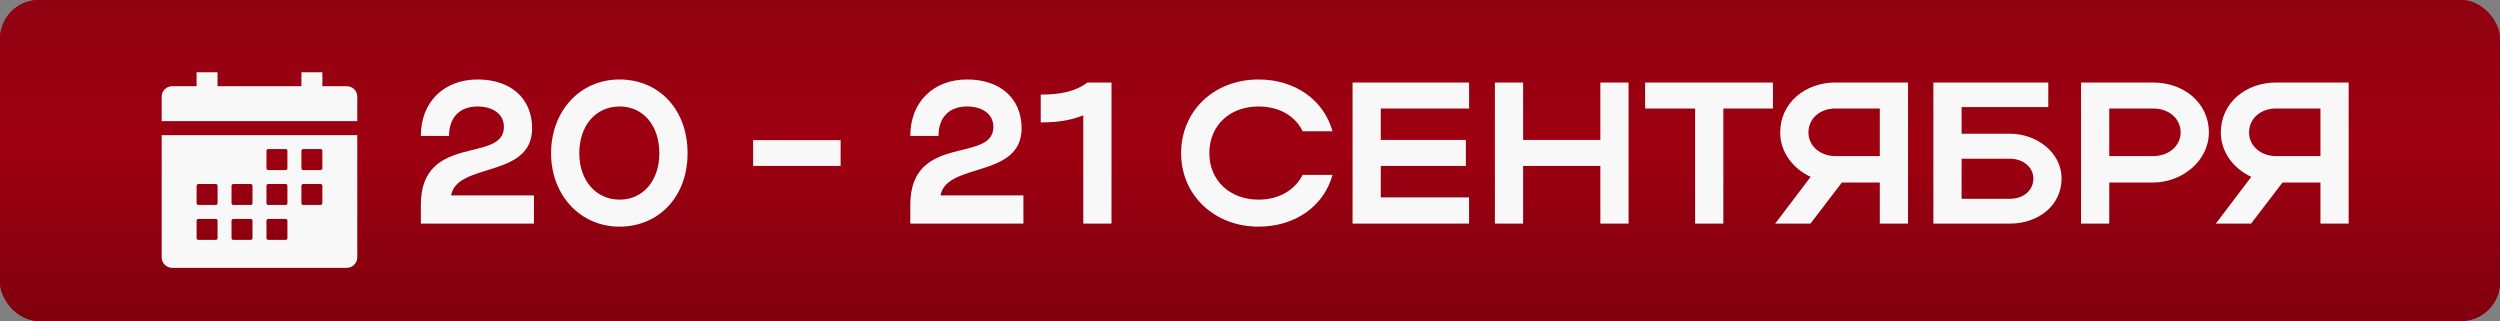
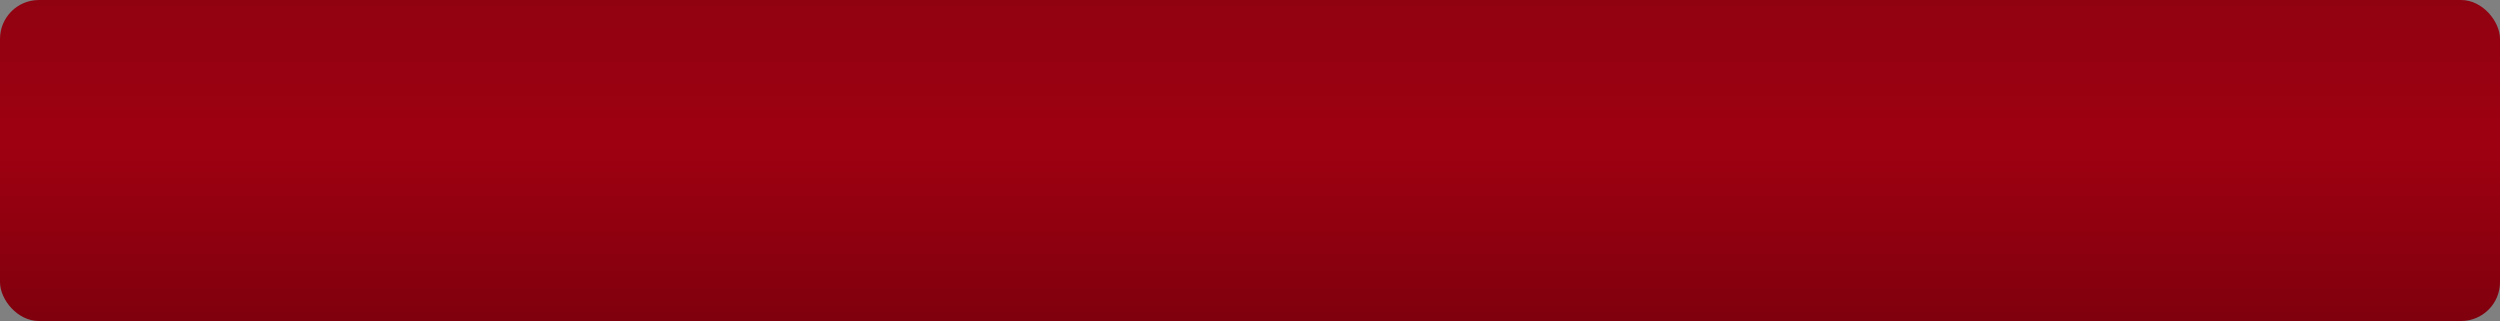
<svg xmlns="http://www.w3.org/2000/svg" width="257" height="33" viewBox="0 0 257 33" fill="none">
  <rect x="0" y="0" width="257" height="33" fill="#808080" stroke="none" />
-   <rect width="257" height="33" rx="4" fill="#9D0011" />
  <rect width="257" height="33" rx="4" fill="url(#paint0_linear_1160_1331)" />
-   <path d="M49.106 8.17C52.485 8.17 54.702 10.097 54.702 13.185C54.702 18.367 46.992 16.647 46.371 20.087H54.889V22.989H43.262V21.061C43.262 13.621 51.801 16.833 51.801 13.04C51.801 11.735 50.682 10.947 49.086 10.947C47.283 10.947 46.163 12.046 46.163 13.973H43.262C43.262 10.47 45.645 8.17 49.106 8.17ZM56.651 15.755C56.651 11.403 59.635 8.17 63.676 8.17C67.718 8.17 70.682 11.216 70.682 15.755C70.682 20.232 67.718 23.3 63.676 23.3C59.656 23.3 56.651 20.066 56.651 15.755ZM59.552 15.755C59.552 18.553 61.272 20.522 63.697 20.522C66.122 20.522 67.78 18.553 67.78 15.755C67.78 12.895 66.122 10.947 63.697 10.947C61.252 10.947 59.552 12.895 59.552 15.755ZM77.421 17.061V14.408H86.416V17.061H77.421ZM99.423 8.17C102.802 8.17 105.019 10.097 105.019 13.185C105.019 18.367 97.309 16.647 96.687 20.087H105.206V22.989H93.579V21.061C93.579 13.621 102.118 16.833 102.118 13.04C102.118 11.735 100.998 10.947 99.403 10.947C97.599 10.947 96.48 12.046 96.48 13.973H93.579C93.579 10.47 95.962 8.17 99.423 8.17ZM106.988 12.584V9.724C109.143 9.724 110.636 9.351 111.796 8.481H114.263V22.989H111.361V11.859C110.118 12.356 108.77 12.584 106.988 12.584ZM124.32 15.755C124.32 18.553 126.434 20.522 129.377 20.522C131.471 20.522 133.108 19.548 133.916 17.973H136.984C136.092 21.227 133.108 23.3 129.377 23.3C124.838 23.3 121.419 20.066 121.419 15.755C121.419 11.382 124.818 8.17 129.377 8.17C133.108 8.17 136.072 10.242 136.984 13.496H133.916C133.129 11.9 131.491 10.947 129.377 10.947C126.414 10.947 124.32 12.895 124.32 15.755ZM139.043 22.989V8.481H151.022V11.154H141.944V14.388H150.69V17.061H141.944V20.294H151.022V22.989H139.043ZM153.676 22.989V8.481H156.578V14.388H164.516V8.481H167.417V22.989H164.516V17.061H156.578V22.989H153.676ZM174.258 22.989V11.154H169.118V8.481H182.258V11.154H177.16V22.989H174.258ZM186.114 22.989H182.487L186.135 18.18C184.332 17.351 183.005 15.652 183.005 13.621C183.005 10.533 185.617 8.481 188.684 8.481H196.145V22.989H193.244V18.761H189.347L186.114 22.989ZM185.907 13.621C185.907 14.989 187.109 16.046 188.684 16.046H193.244V11.154H188.684C187.088 11.154 185.907 12.191 185.907 13.621ZM198.751 8.481H210.564V11.009H201.652V13.745H206.606C209.404 13.745 211.932 15.693 211.932 18.346C211.932 21.144 209.528 22.989 206.606 22.989H198.751V8.481ZM209.031 18.346C209.031 17.227 208.015 16.315 206.606 16.315H201.652V20.439H206.606C208.036 20.439 209.031 19.548 209.031 18.346ZM213.931 22.989V8.481H221.351C224.459 8.481 227.071 10.533 227.071 13.621C227.071 16.543 224.314 18.761 221.351 18.761H216.832V22.989H213.931ZM224.169 13.621C224.169 12.191 222.967 11.154 221.351 11.154H216.832V16.046H221.351C222.946 16.046 224.169 14.989 224.169 13.621ZM231.411 22.989H227.784L231.432 18.18C229.629 17.351 228.302 15.652 228.302 13.621C228.302 10.533 230.914 8.481 233.981 8.481H241.443V22.989H238.541V18.761H234.644L231.411 22.989ZM231.204 13.621C231.204 14.989 232.406 16.046 233.981 16.046H238.541V11.154H233.981C232.385 11.154 231.204 12.191 231.204 13.621Z" fill="#F8F8F8" />
-   <path d="M16.621 26.456C16.621 26.742 16.735 27.016 16.937 27.218C17.139 27.42 17.413 27.534 17.698 27.534H35.652C35.937 27.534 36.211 27.42 36.413 27.218C36.615 27.016 36.729 26.742 36.729 26.456V13.889H16.621V26.456ZM30.984 15.505C30.984 15.457 31.003 15.412 31.036 15.378C31.07 15.344 31.116 15.325 31.163 15.325H32.959C33.006 15.325 33.052 15.344 33.086 15.378C33.119 15.412 33.138 15.457 33.138 15.505V17.3C33.138 17.348 33.119 17.393 33.086 17.427C33.052 17.461 33.006 17.48 32.959 17.48H31.163C31.116 17.48 31.07 17.461 31.036 17.427C31.003 17.393 30.984 17.348 30.984 17.3V15.505ZM30.984 19.096C30.984 19.048 31.003 19.002 31.036 18.968C31.07 18.935 31.116 18.916 31.163 18.916H32.959C33.006 18.916 33.052 18.935 33.086 18.968C33.119 19.002 33.138 19.048 33.138 19.096V20.891C33.138 20.938 33.119 20.984 33.086 21.018C33.052 21.051 33.006 21.07 32.959 21.07H31.163C31.116 21.07 31.07 21.051 31.036 21.018C31.003 20.984 30.984 20.938 30.984 20.891V19.096ZM27.393 15.505C27.393 15.457 27.412 15.412 27.446 15.378C27.479 15.344 27.525 15.325 27.573 15.325H29.368C29.416 15.325 29.461 15.344 29.495 15.378C29.529 15.412 29.547 15.457 29.547 15.505V17.3C29.547 17.348 29.529 17.393 29.495 17.427C29.461 17.461 29.416 17.48 29.368 17.48H27.573C27.525 17.48 27.479 17.461 27.446 17.427C27.412 17.393 27.393 17.348 27.393 17.3V15.505ZM27.393 19.096C27.393 19.048 27.412 19.002 27.446 18.968C27.479 18.935 27.525 18.916 27.573 18.916H29.368C29.416 18.916 29.461 18.935 29.495 18.968C29.529 19.002 29.547 19.048 29.547 19.096V20.891C29.547 20.938 29.529 20.984 29.495 21.018C29.461 21.051 29.416 21.07 29.368 21.07H27.573C27.525 21.07 27.479 21.051 27.446 21.018C27.412 20.984 27.393 20.938 27.393 20.891V19.096ZM27.393 22.686C27.393 22.639 27.412 22.593 27.446 22.559C27.479 22.526 27.525 22.507 27.573 22.507H29.368C29.416 22.507 29.461 22.526 29.495 22.559C29.529 22.593 29.547 22.639 29.547 22.686V24.482C29.547 24.529 29.529 24.575 29.495 24.608C29.461 24.642 29.416 24.661 29.368 24.661H27.573C27.525 24.661 27.479 24.642 27.446 24.608C27.412 24.575 27.393 24.529 27.393 24.482V22.686ZM23.802 19.096C23.802 19.048 23.821 19.002 23.855 18.968C23.889 18.935 23.934 18.916 23.982 18.916H25.777C25.825 18.916 25.871 18.935 25.904 18.968C25.938 19.002 25.957 19.048 25.957 19.096V20.891C25.957 20.938 25.938 20.984 25.904 21.018C25.871 21.051 25.825 21.07 25.777 21.07H23.982C23.934 21.07 23.889 21.051 23.855 21.018C23.821 20.984 23.802 20.938 23.802 20.891V19.096ZM23.802 22.686C23.802 22.639 23.821 22.593 23.855 22.559C23.889 22.526 23.934 22.507 23.982 22.507H25.777C25.825 22.507 25.871 22.526 25.904 22.559C25.938 22.593 25.957 22.639 25.957 22.686V24.482C25.957 24.529 25.938 24.575 25.904 24.608C25.871 24.642 25.825 24.661 25.777 24.661H23.982C23.934 24.661 23.889 24.642 23.855 24.608C23.821 24.575 23.802 24.529 23.802 24.482V22.686ZM20.212 19.096C20.212 19.048 20.231 19.002 20.264 18.968C20.298 18.935 20.344 18.916 20.391 18.916H22.187C22.234 18.916 22.28 18.935 22.314 18.968C22.347 19.002 22.366 19.048 22.366 19.096V20.891C22.366 20.938 22.347 20.984 22.314 21.018C22.28 21.051 22.234 21.07 22.187 21.07H20.391C20.344 21.07 20.298 21.051 20.264 21.018C20.231 20.984 20.212 20.938 20.212 20.891V19.096ZM20.212 22.686C20.212 22.639 20.231 22.593 20.264 22.559C20.298 22.526 20.344 22.507 20.391 22.507H22.187C22.234 22.507 22.28 22.526 22.314 22.559C22.347 22.593 22.366 22.639 22.366 22.686V24.482C22.366 24.529 22.347 24.575 22.314 24.608C22.28 24.642 22.234 24.661 22.187 24.661H20.391C20.344 24.661 20.298 24.642 20.264 24.608C20.231 24.575 20.212 24.529 20.212 24.482V22.686ZM35.652 8.862H33.142V7.426H30.987V8.862H22.363V7.426H20.208V8.862H17.698C17.557 8.861 17.418 8.888 17.287 8.941C17.157 8.994 17.038 9.072 16.938 9.171C16.837 9.27 16.758 9.388 16.704 9.518C16.649 9.649 16.621 9.788 16.621 9.929V12.453H36.729V9.929C36.729 9.788 36.701 9.649 36.646 9.518C36.592 9.388 36.513 9.27 36.412 9.171C36.312 9.072 36.193 8.994 36.063 8.941C35.932 8.888 35.793 8.861 35.652 8.862Z" fill="#F8F8F8" />
  <defs>
    <linearGradient id="paint0_linear_1160_1331" x1="128.5" y1="0" x2="128.5" y2="33" gradientUnits="userSpaceOnUse">
      <stop stop-color="#910211" />
      <stop offset="0.455" stop-color="#9E0011" />
      <stop offset="1" stop-color="#80000D" />
    </linearGradient>
  </defs>
</svg>